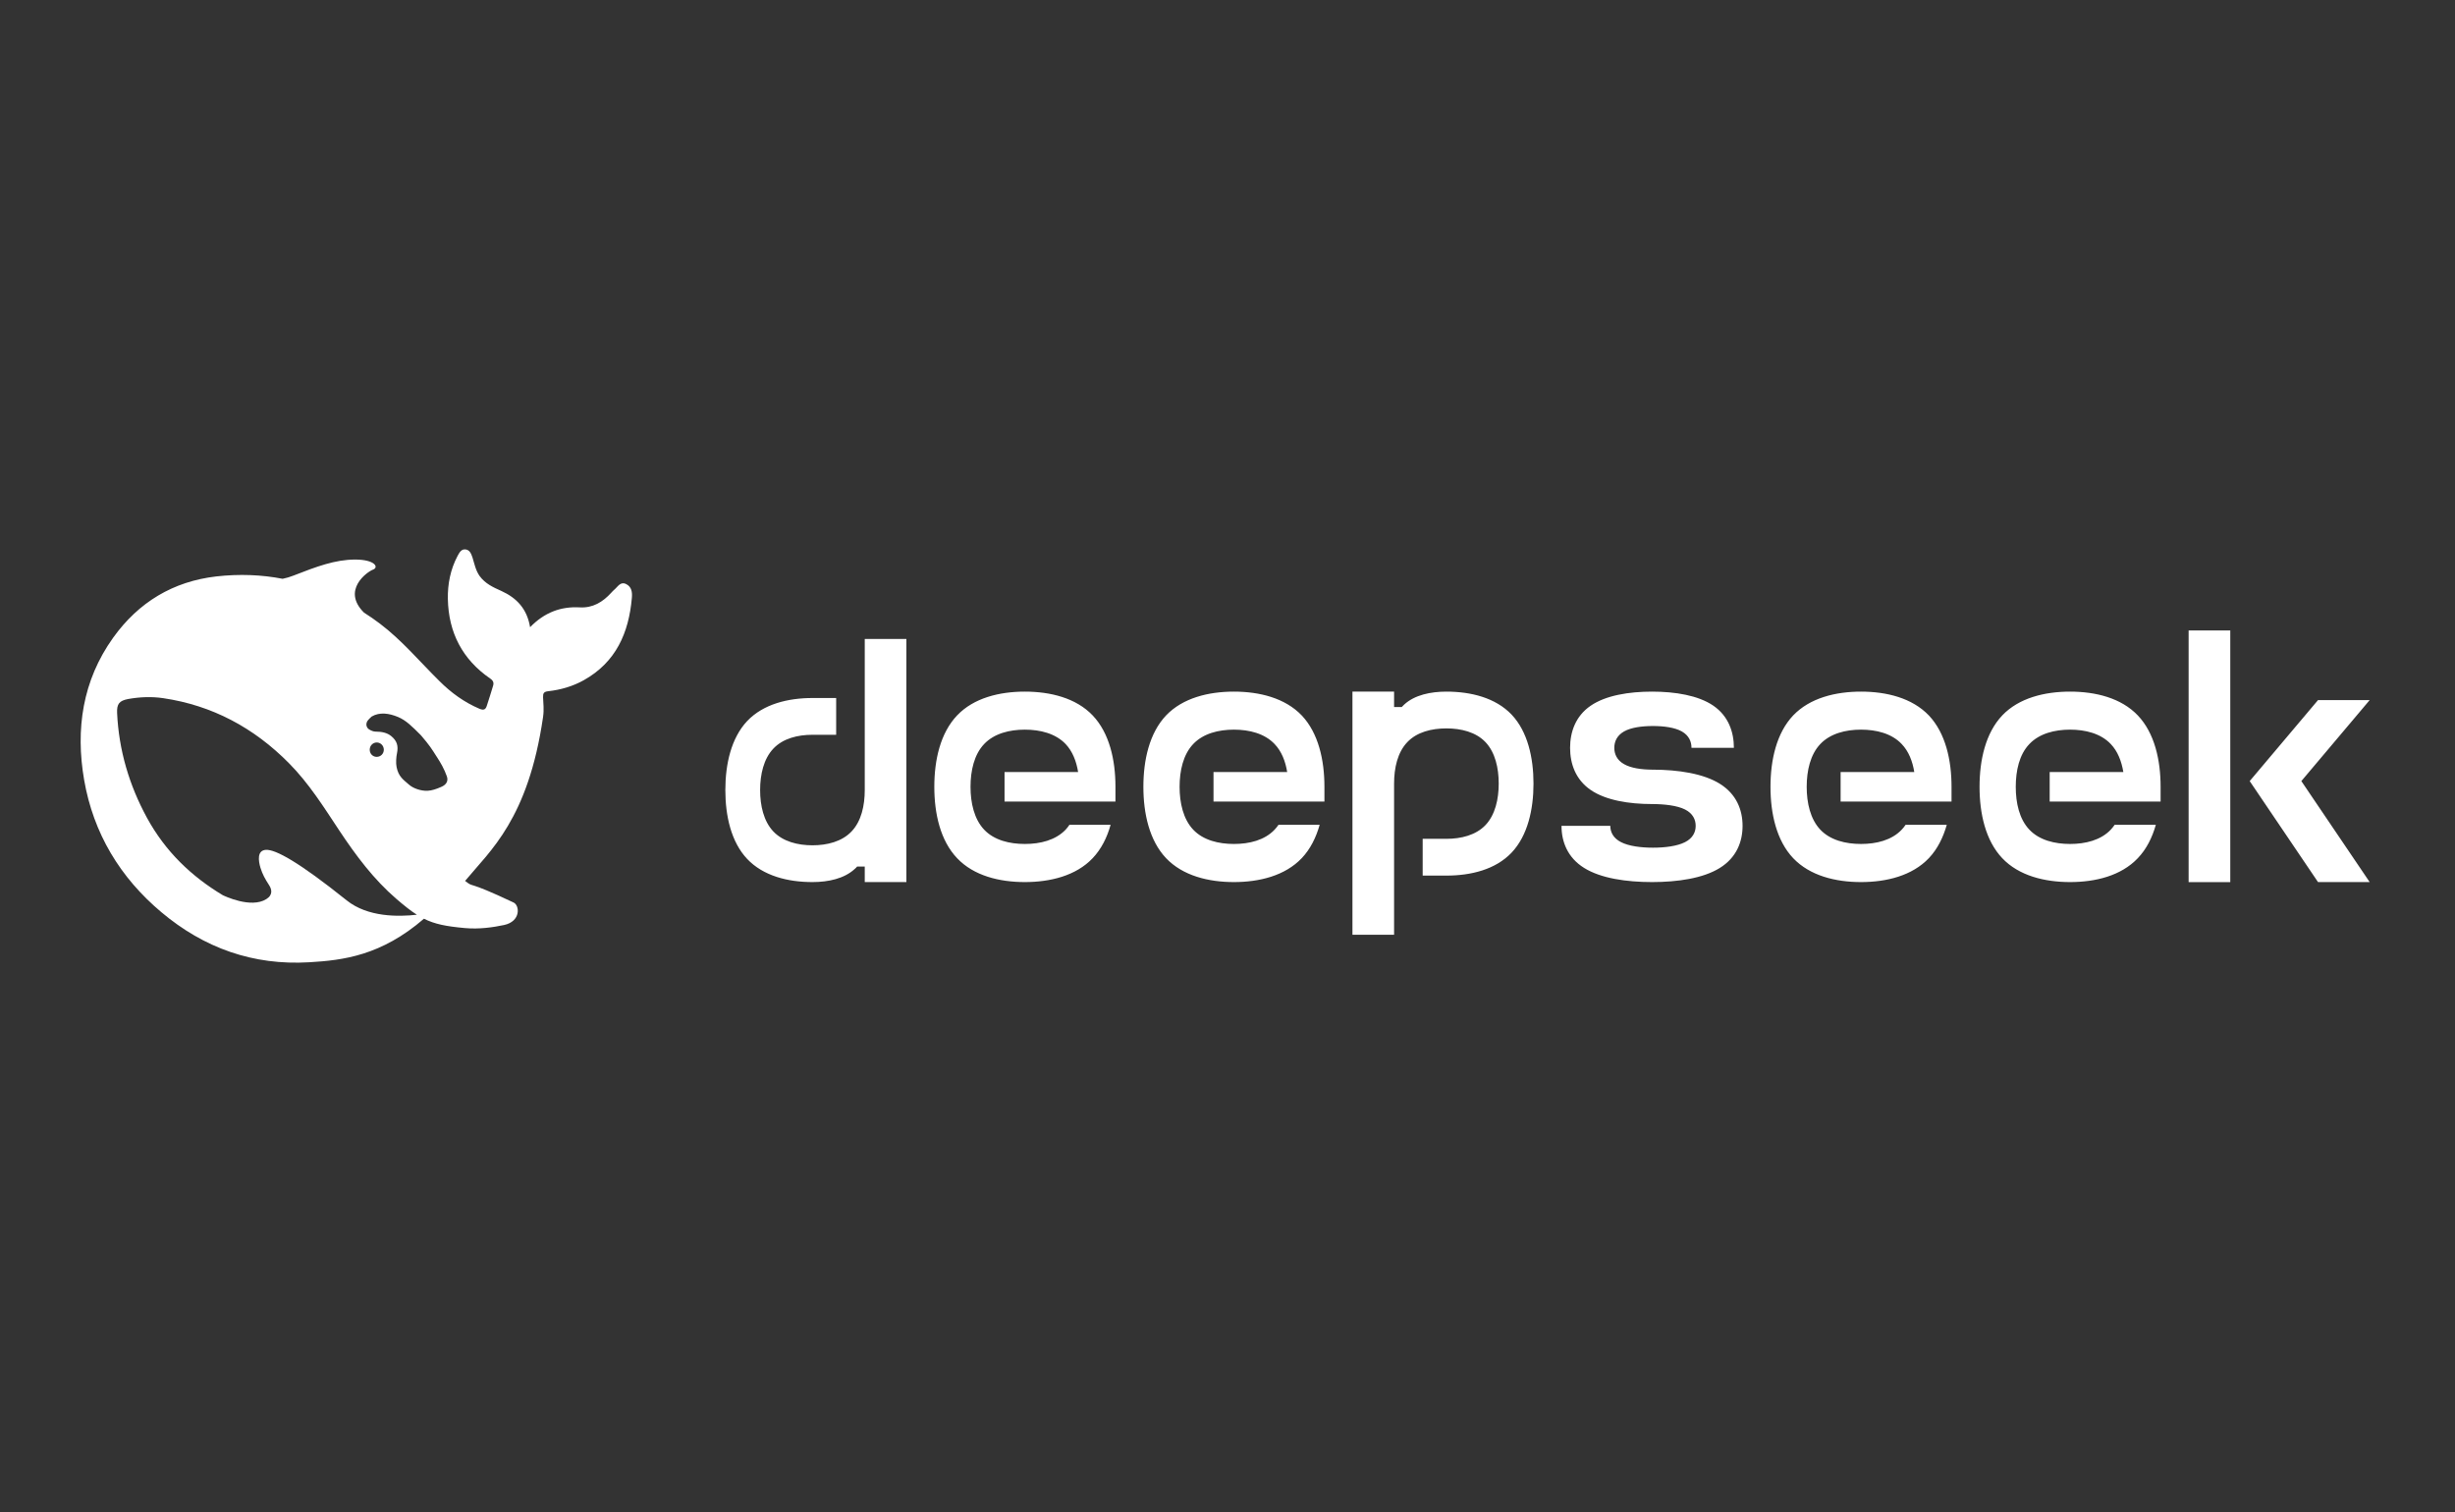
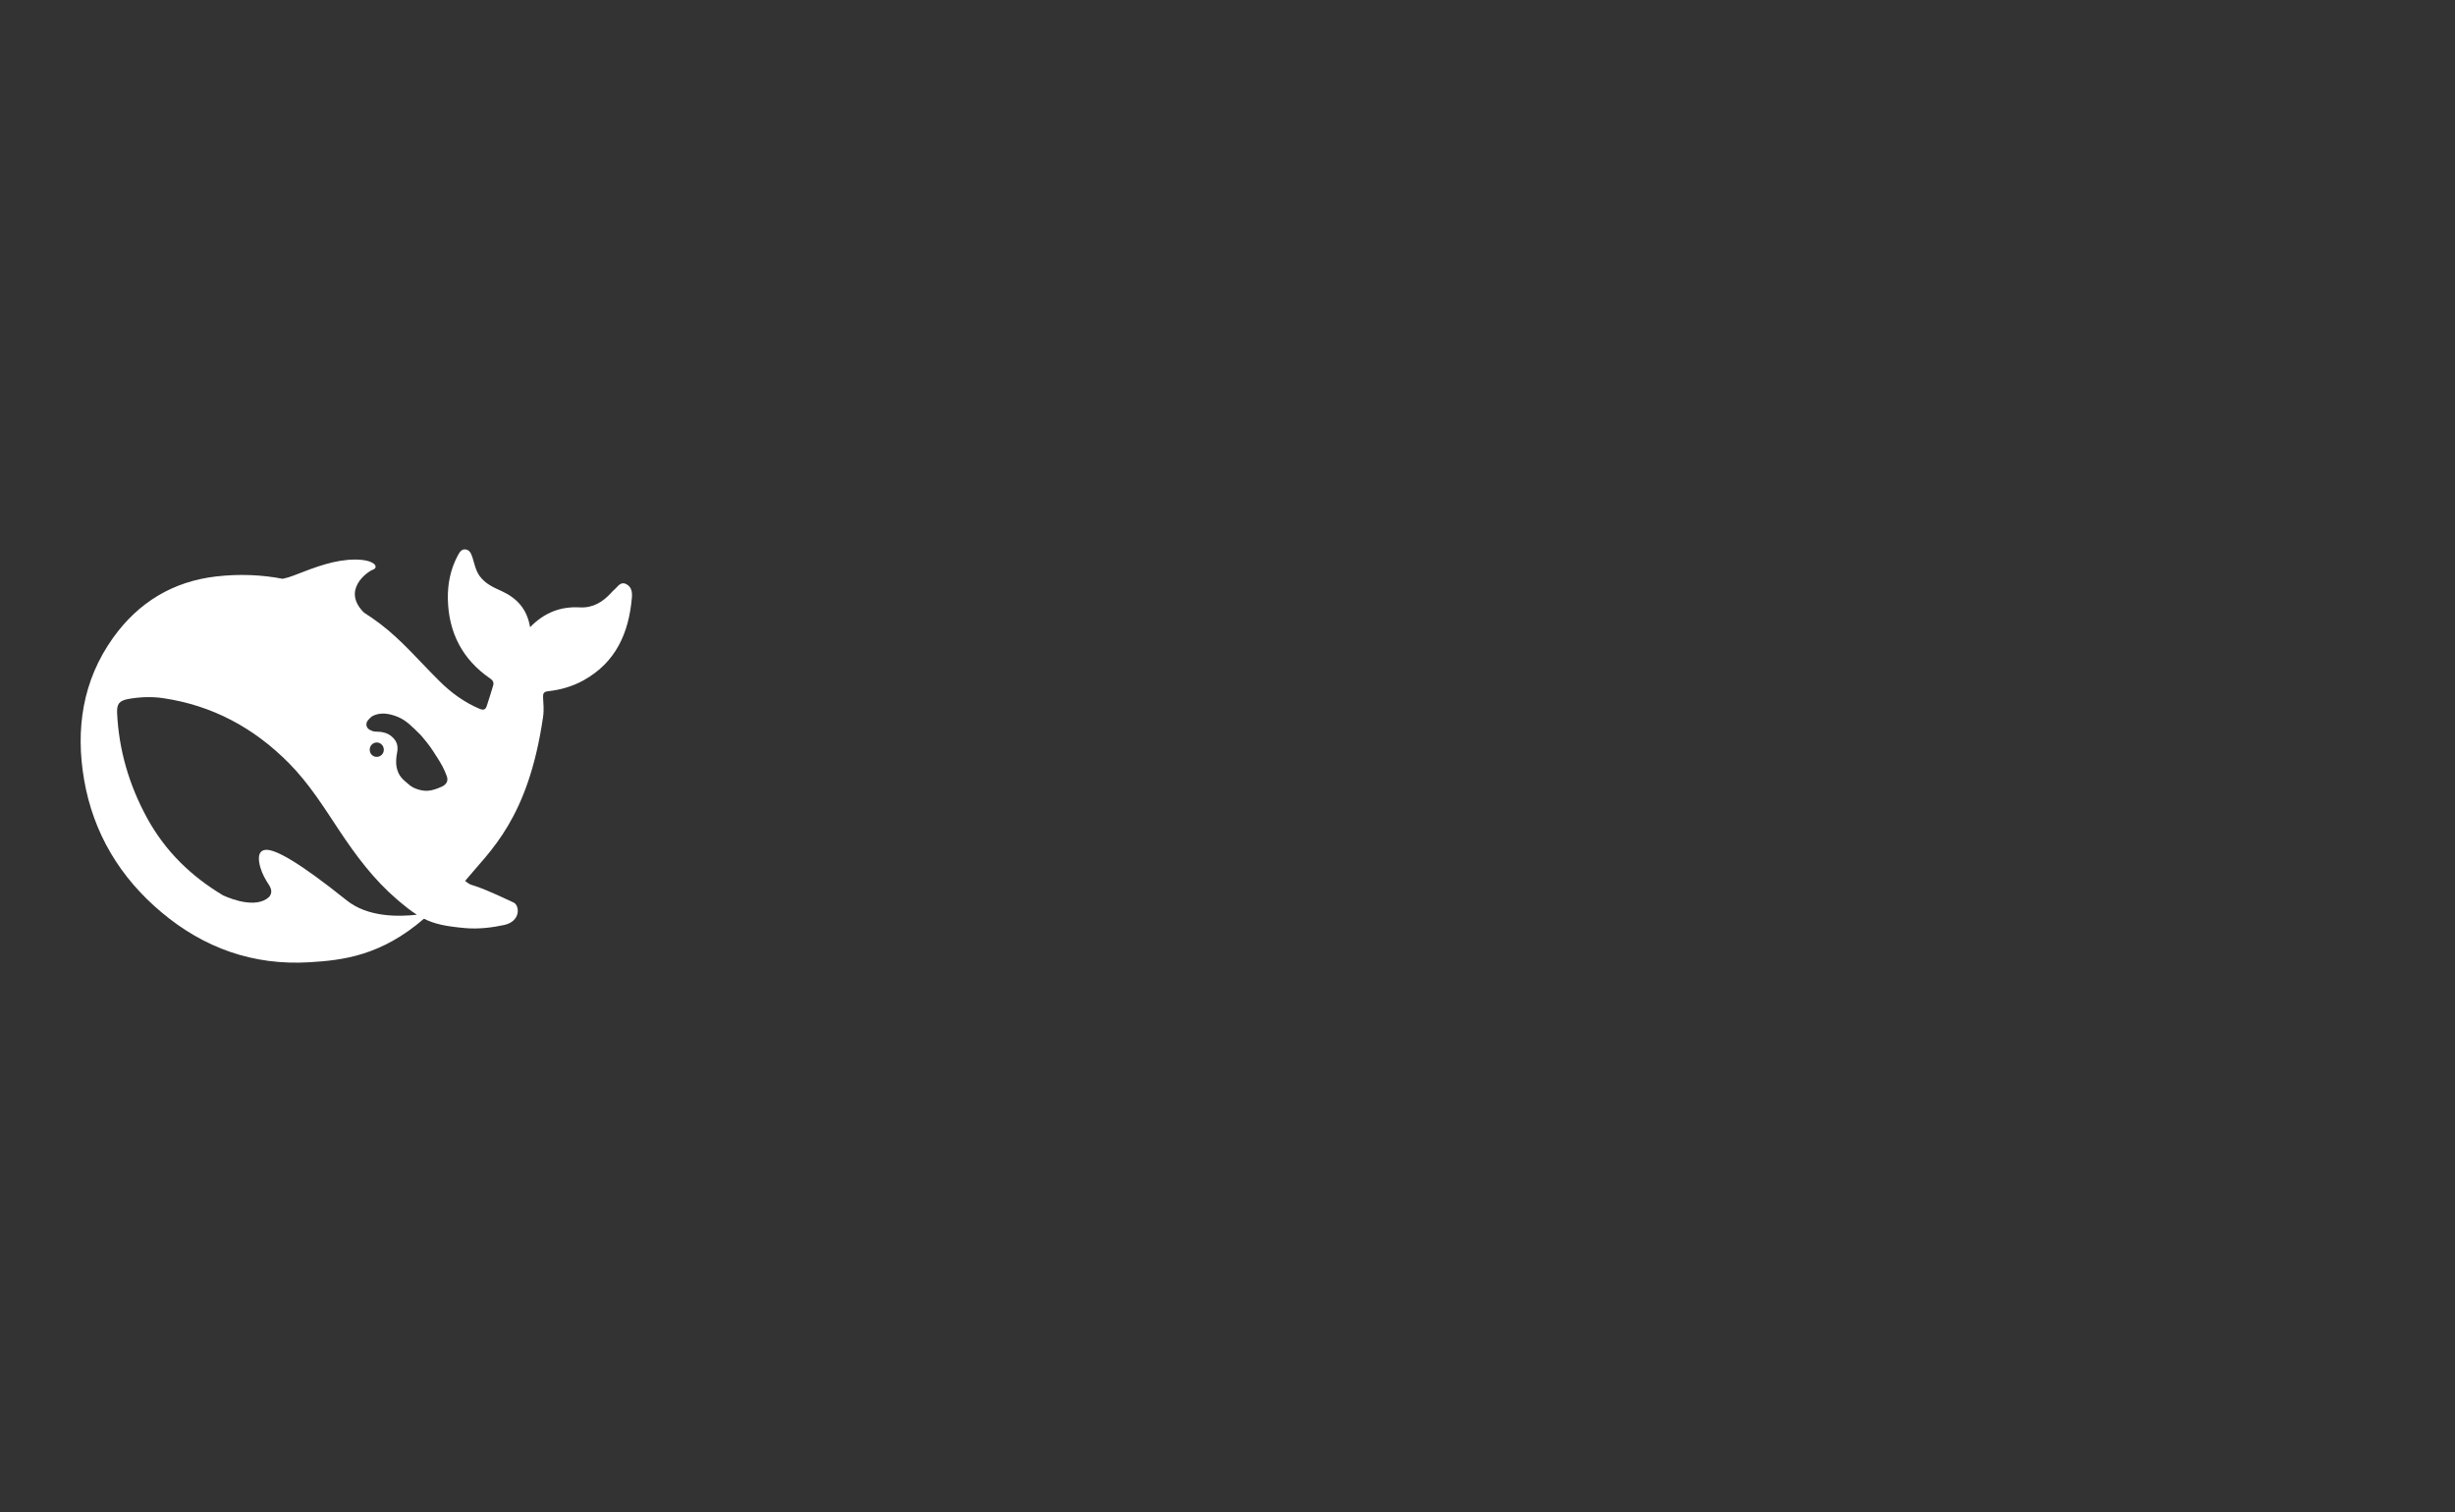
<svg xmlns="http://www.w3.org/2000/svg" width="487" height="300" viewBox="0 0 487 300" fill="none">
  <rect x="0" y="0" width="487" height="300" fill="#333333" stroke="none" />
  <path d="M124.228 115.895C123.075 115.31 122.564 116.406 121.884 116.973C121.657 117.143 121.468 117.389 121.26 117.597C119.578 119.449 117.593 120.659 115.003 120.508C111.241 120.3 108.009 121.51 105.155 124.44C104.55 120.81 102.527 118.655 99.465 117.256C97.858 116.538 96.252 115.82 95.117 114.251C94.342 113.117 94.116 111.869 93.737 110.641C93.473 109.903 93.227 109.147 92.395 109.015C91.488 108.883 91.129 109.658 90.77 110.3C89.352 112.966 88.785 115.895 88.842 118.844C88.974 125.517 91.734 130.829 97.216 134.609C97.839 135.025 98.01 135.46 97.802 136.103C97.442 137.407 96.989 138.654 96.592 139.959C96.346 140.79 95.968 140.979 95.099 140.62C92.093 139.335 89.484 137.445 87.178 135.138C83.284 131.301 79.749 127.048 75.345 123.721C74.324 122.946 73.285 122.228 72.207 121.547C67.727 117.105 72.812 113.457 73.984 113.022C75.213 112.569 74.4 111.019 70.43 111.019C66.461 111.037 62.832 112.398 58.181 114.213C57.52 114.478 56.802 114.686 56.064 114.837C51.868 114.024 47.502 113.854 42.927 114.364C34.345 115.347 27.483 119.487 22.436 126.538C16.369 135.025 14.951 144.684 16.69 154.741C18.524 165.345 23.835 174.116 32.001 180.978C40.47 188.104 50.224 191.582 61.338 190.92C68.105 190.523 75.629 189.597 84.097 182.282C86.252 183.359 88.483 183.794 92.206 184.134C95.08 184.399 97.839 183.983 99.994 183.529C103.34 182.811 103.113 179.654 101.885 179.068C92.074 174.418 94.229 176.309 92.263 174.778C97.253 168.748 104.777 162.51 107.726 142.265C107.952 140.658 107.763 139.637 107.726 138.333C107.707 137.539 107.877 137.237 108.765 137.142C111.241 136.859 113.623 136.178 115.816 134.949C122.167 131.396 124.738 125.593 125.343 118.617C125.437 117.54 125.324 116.444 124.228 115.895ZM68.767 178.634C59.259 171.016 54.647 168.502 52.737 168.615C50.961 168.729 51.263 170.789 51.66 172.15C52.076 173.492 52.605 174.418 53.361 175.59C53.872 176.365 54.231 177.518 52.832 178.388C49.77 180.316 44.439 177.726 44.194 177.613C37.993 173.889 32.814 168.974 29.147 162.245C25.631 155.78 23.571 148.843 23.23 141.452C23.155 139.656 23.665 139.032 25.404 138.692C27.71 138.276 30.073 138.182 32.379 138.522C42.095 139.959 50.356 144.382 57.293 151.395C61.263 155.383 64.249 160.166 67.33 164.816C70.62 169.768 74.135 174.475 78.634 178.35C80.222 179.711 81.489 180.732 82.698 181.488C79.05 181.904 72.945 181.998 68.767 178.634ZM73.341 148.748C73.341 147.955 73.965 147.312 74.74 147.312C74.929 147.312 75.081 147.35 75.232 147.406C75.421 147.482 75.61 147.595 75.742 147.747C75.988 148.011 76.139 148.37 76.139 148.748C76.139 149.542 75.515 150.166 74.721 150.166C73.946 150.166 73.341 149.542 73.341 148.748ZM87.5 156.139C86.592 156.536 85.685 156.858 84.816 156.896C83.454 156.952 81.98 156.404 81.186 155.724C79.939 154.646 79.05 154.06 78.672 152.189C78.502 151.395 78.597 150.166 78.748 149.467C79.069 147.955 78.71 146.972 77.651 146.083C76.801 145.365 75.704 145.157 74.513 145.157C74.079 145.157 73.663 144.968 73.36 144.798C72.85 144.552 72.453 143.928 72.831 143.134C72.963 142.889 73.568 142.284 73.72 142.17C75.326 141.225 77.198 141.528 78.937 142.246C80.543 142.908 81.753 144.136 83.492 145.875C85.288 147.973 85.609 148.541 86.611 150.109C87.424 151.338 88.142 152.605 88.653 154.06C88.955 154.949 88.558 155.705 87.5 156.139Z" fill="white" />
-   <path fill-rule="evenodd" clip-rule="evenodd" d="M286.924 173.725H282.217V166.428H286.924C289.835 166.428 292.783 165.71 294.693 163.687C296.602 161.665 297.301 158.565 297.301 155.465C297.301 152.383 296.602 149.283 294.693 147.261C292.783 145.238 289.835 144.52 286.924 144.52C283.994 144.52 281.064 145.238 279.155 147.261C277.227 149.283 276.546 152.383 276.546 155.465V185.463H268.286V137.223H276.546V140.286H278.058C278.209 140.116 278.38 139.945 278.569 139.775C280.629 137.885 283.786 137.223 286.924 137.223C291.782 137.223 296.677 138.433 299.872 141.798C303.048 145.163 304.201 150.342 304.201 155.483C304.201 160.606 303.048 165.785 299.872 169.15C296.677 172.534 291.782 173.725 286.924 173.725ZM161.164 138.49H165.871V145.786H161.164C158.253 145.786 155.304 146.505 153.395 148.546C151.486 150.569 150.786 153.669 150.786 156.75C150.786 159.831 151.486 162.931 153.395 164.954C155.304 166.976 158.253 167.714 161.164 167.714C164.094 167.714 167.024 166.976 168.933 164.954C170.861 162.931 171.541 159.831 171.541 156.75V126.77H179.802V175.01H171.541V171.929H170.029C169.878 172.118 169.708 172.288 169.519 172.439C167.458 174.33 164.302 175.01 161.164 175.01C156.306 175.01 151.41 173.8 148.215 170.417C145.04 167.052 143.887 161.892 143.887 156.75C143.887 151.608 145.04 146.448 148.215 143.064C151.41 139.7 156.306 138.49 161.164 138.49ZM221.274 156.107V159.037H199.272V153.177H213.865C213.524 151.041 212.749 149.057 211.388 147.62C209.385 145.522 206.341 144.766 203.298 144.766C200.274 144.766 197.211 145.522 195.227 147.62C193.242 149.699 192.523 152.913 192.523 156.107C192.523 159.302 193.242 162.515 195.227 164.613C197.211 166.712 200.274 167.449 203.298 167.449C206.341 167.449 209.385 166.712 211.388 164.613C211.672 164.311 211.918 163.99 212.144 163.649H220.31C219.611 166.182 218.458 168.47 216.757 170.265C213.449 173.762 208.345 175.01 203.298 175.01C198.251 175.01 193.166 173.762 189.858 170.265C186.531 166.768 185.34 161.419 185.34 156.107C185.34 150.796 186.531 145.446 189.858 141.949C193.166 138.471 198.251 137.223 203.298 137.223C208.345 137.223 213.449 138.471 216.757 141.949C220.084 145.446 221.274 150.796 221.274 156.107ZM262.728 156.107V159.037H240.725V153.177H255.337C254.997 151.041 254.222 149.057 252.842 147.62C250.857 145.522 247.814 144.766 244.771 144.766C241.746 144.766 238.684 145.522 236.699 147.62C234.714 149.699 233.996 152.913 233.996 156.107C233.996 159.302 234.714 162.515 236.699 164.613C238.684 166.712 241.746 167.449 244.771 167.449C247.814 167.449 250.857 166.712 252.842 164.613C253.126 164.311 253.39 163.99 253.617 163.649H261.783C261.065 166.182 259.931 168.47 258.229 170.265C254.902 173.762 249.818 175.01 244.771 175.01C239.724 175.01 234.639 173.762 231.312 170.265C228.004 166.768 226.813 161.419 226.813 156.107C226.813 150.796 228.004 145.446 231.312 141.949C234.639 138.471 239.724 137.223 244.771 137.223C249.818 137.223 254.902 138.471 258.229 141.949C261.537 145.446 262.728 150.796 262.728 156.107ZM327.716 152.705H327.886C332.876 152.722 337.885 153.465 341.156 155.502C344.482 157.563 345.673 160.72 345.673 163.857C345.673 166.995 344.482 170.152 341.156 172.212C337.848 174.273 332.763 175.01 327.716 175.01C322.65 175.01 317.565 174.273 314.257 172.212C310.949 170.152 309.758 166.995 309.758 163.857H319.436C319.436 165.067 320.003 166.296 321.572 167.09C323.122 167.884 325.523 168.186 327.905 168.186C330.286 168.186 332.687 167.884 334.256 167.09C335.825 166.296 336.373 165.067 336.373 163.857C336.373 162.629 335.825 161.4 334.256 160.606C332.687 159.812 330.097 159.529 327.716 159.529C323.141 159.529 318.548 158.791 315.542 156.731C312.537 154.671 311.459 151.514 311.459 148.376C311.459 145.238 312.537 142.081 315.542 140.021C318.548 137.961 323.141 137.223 327.716 137.223C332.29 137.223 336.884 137.961 339.889 140.021C342.876 142.081 343.953 145.238 343.953 148.376H335.541C335.541 147.147 335.05 145.938 333.632 145.125C332.215 144.331 330.041 144.047 327.886 144.047C325.731 144.047 323.557 144.331 322.158 145.125C320.741 145.938 320.23 147.147 320.23 148.376C320.23 149.586 320.741 150.815 322.158 151.608C323.521 152.4 325.617 152.69 327.716 152.705ZM387.127 156.107V159.037H365.124V153.177H379.736C379.396 151.041 378.621 149.057 377.241 147.62C375.256 145.522 372.213 144.766 369.169 144.766C366.145 144.766 363.083 145.522 361.098 147.62C359.113 149.699 358.395 152.913 358.395 156.107C358.395 159.302 359.113 162.515 361.098 164.613C363.083 166.712 366.145 167.449 369.169 167.449C372.213 167.449 375.256 166.712 377.241 164.613C377.524 164.311 377.789 163.99 378.016 163.649H386.182C385.464 166.182 384.329 168.47 382.628 170.265C379.301 173.762 374.216 175.01 369.169 175.01C364.122 175.01 359.038 173.762 355.711 170.265C352.403 166.768 351.212 161.419 351.212 156.107C351.212 150.796 352.403 145.446 355.711 141.949C359.038 138.471 364.122 137.223 369.169 137.223C374.216 137.223 379.301 138.471 382.628 141.949C385.936 145.446 387.127 150.796 387.127 156.107ZM428.6 156.107V159.037H406.597V153.177H421.209C420.849 151.041 420.093 149.057 418.713 147.62C416.729 145.522 413.666 144.766 410.642 144.766C407.618 144.766 404.555 145.522 402.571 147.62C400.567 149.699 399.867 152.913 399.867 156.107C399.867 159.302 400.567 162.515 402.571 164.613C404.555 166.712 407.618 167.449 410.642 167.449C413.666 167.449 416.729 166.712 418.713 164.613C418.997 164.311 419.243 163.99 419.488 163.649H427.654C426.936 166.182 425.802 168.47 424.082 170.265C420.774 173.762 415.689 175.01 410.642 175.01C405.595 175.01 400.491 173.762 397.183 170.265C393.875 166.768 392.684 161.419 392.684 156.107C392.684 150.796 393.875 145.446 397.183 141.949C400.491 138.471 405.595 137.223 410.642 137.223C415.689 137.223 420.774 138.471 424.082 141.949C427.409 145.446 428.6 150.796 428.6 156.107ZM442.421 125.088V175.021H434.159V125.088H442.421ZM456.519 154.973L470.072 175.01H459.827L446.274 154.973L459.827 138.906H470.072L456.519 154.973Z" fill="white" />
</svg>